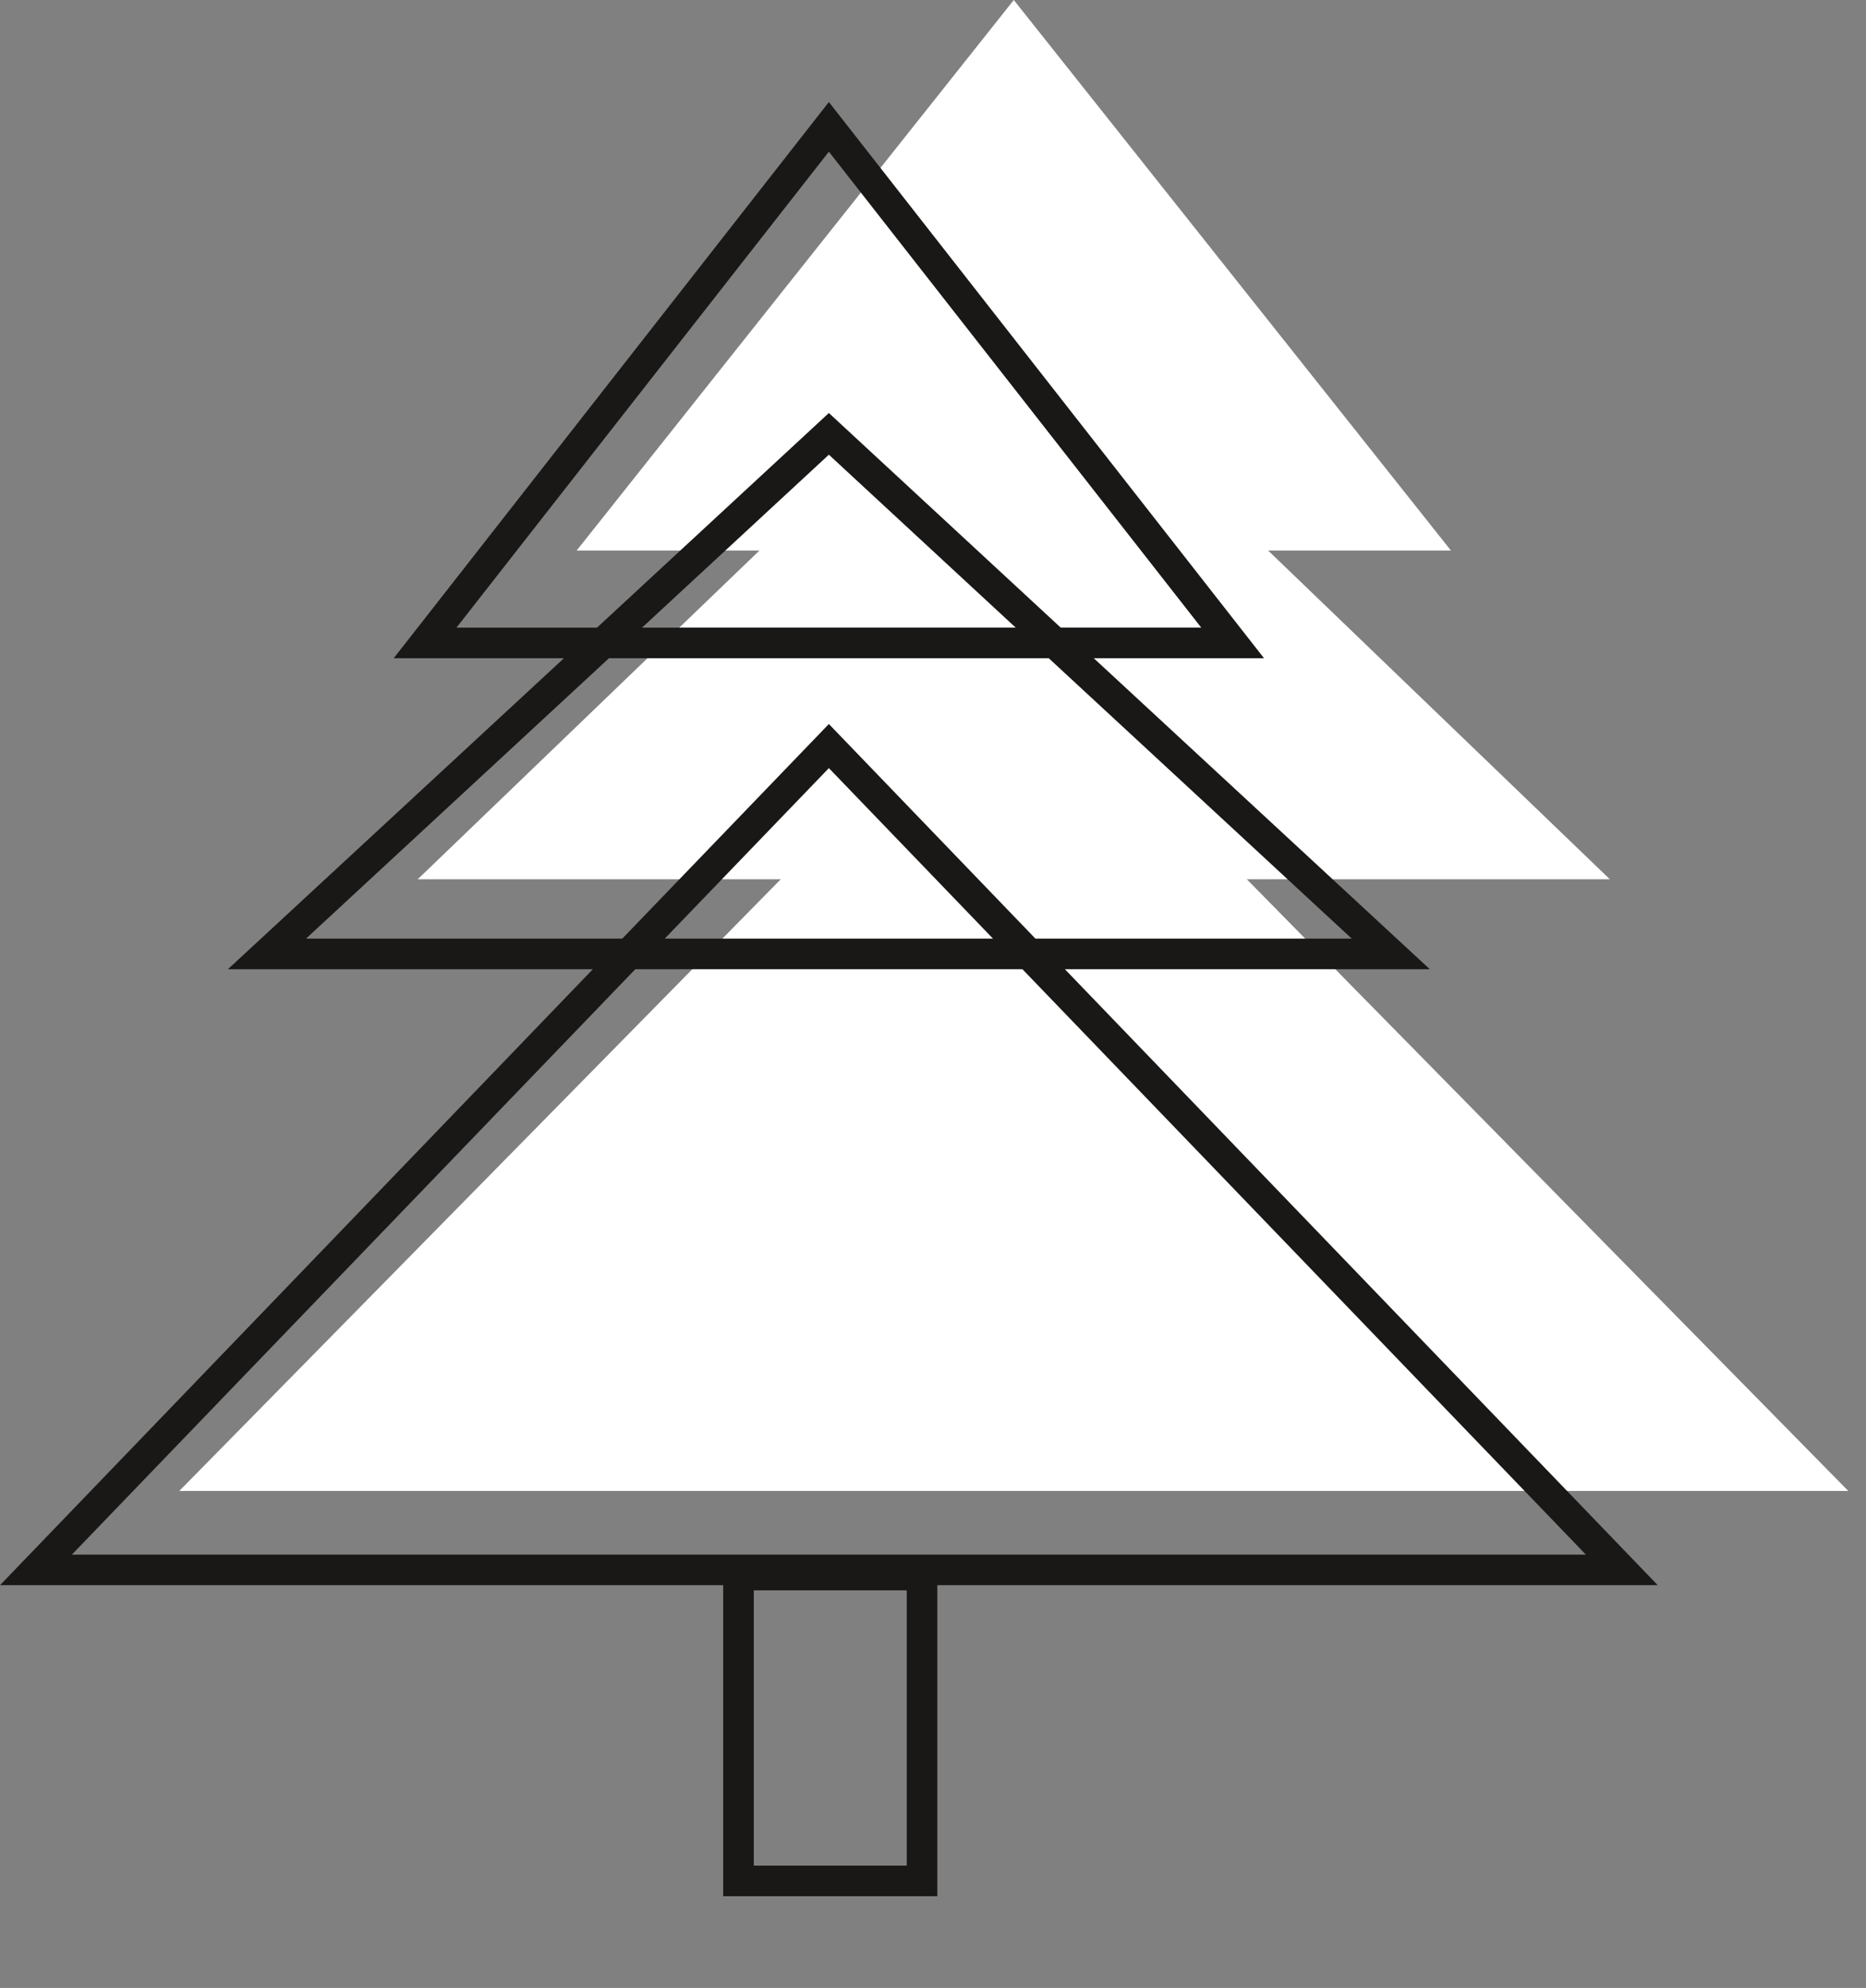
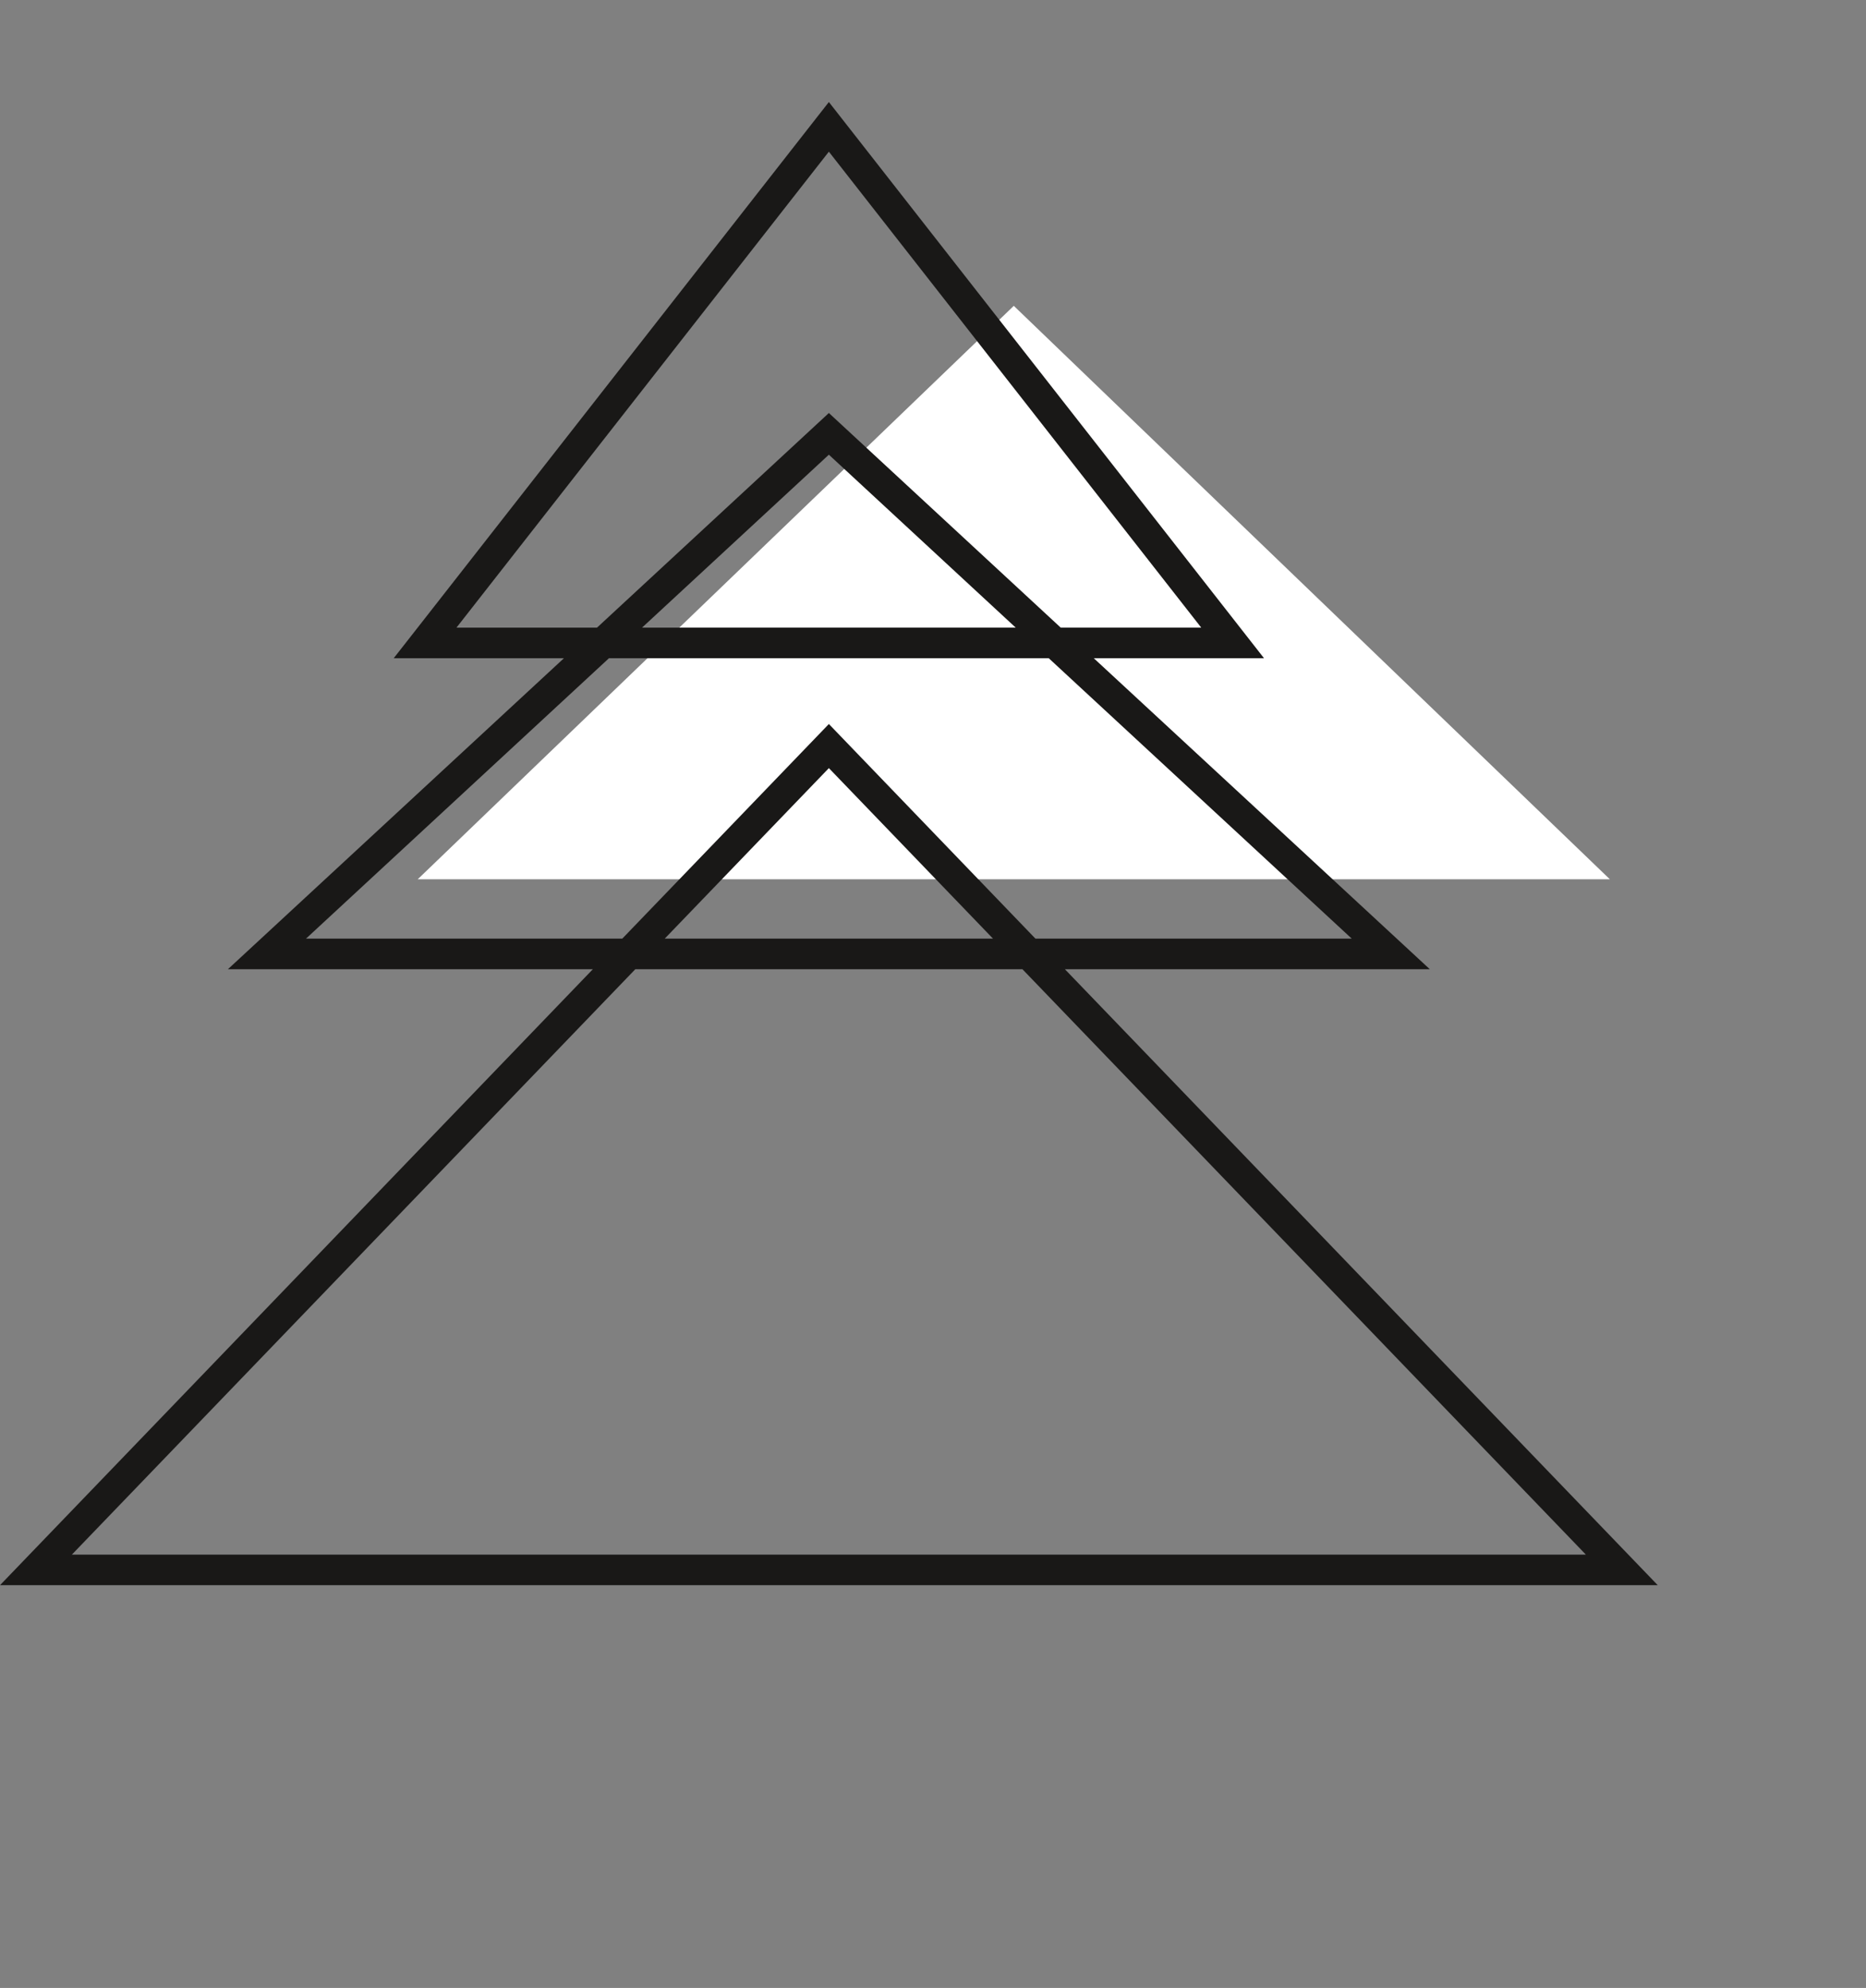
<svg xmlns="http://www.w3.org/2000/svg" width="61" height="65" viewBox="0 0 61 65" fill="none">
  <rect x="0" y="0" width="61" height="65" fill="#808080" stroke="none" />
-   <path d="M33.141 0L47.431 18H18.852L33.141 0Z" fill="white" />
  <path d="M33.141 10L52.627 28.75H13.655L33.141 10Z" fill="white" />
-   <path d="M33.141 21L60.421 48.75H5.861L33.141 21Z" fill="white" />
  <path fill-rule="evenodd" clip-rule="evenodd" d="M27.096 3.336L26.461 4.147L13.653 20.522L12.87 21.522H14.14H18.435L8.532 30.69L7.451 31.69H8.923H19.381L0.962 50.831L0 51.831H1.388H52.804H54.192L53.23 50.831L34.811 31.69H45.268H46.74L45.66 30.69L35.756 21.522H40.052H41.321L40.539 20.522L27.731 4.147L27.096 3.336ZM33.848 30.69H44.188L34.284 21.522H19.907L10.004 30.69H20.343L26.402 24.394L27.096 23.673L27.79 24.394L33.848 30.69ZM21.731 30.69L27.096 25.115L32.461 30.69H21.731ZM20.769 31.69H33.423L51.842 50.831H2.35L20.769 31.69ZM27.096 14.867L20.988 20.522H33.204L27.096 14.867ZM27.096 13.504L34.676 20.522H39.269L27.096 4.959L14.922 20.522H19.516L27.096 13.504Z" fill="#191817" />
-   <rect x="24.141" y="51.5" width="6" height="10" stroke="#191817" />
</svg>